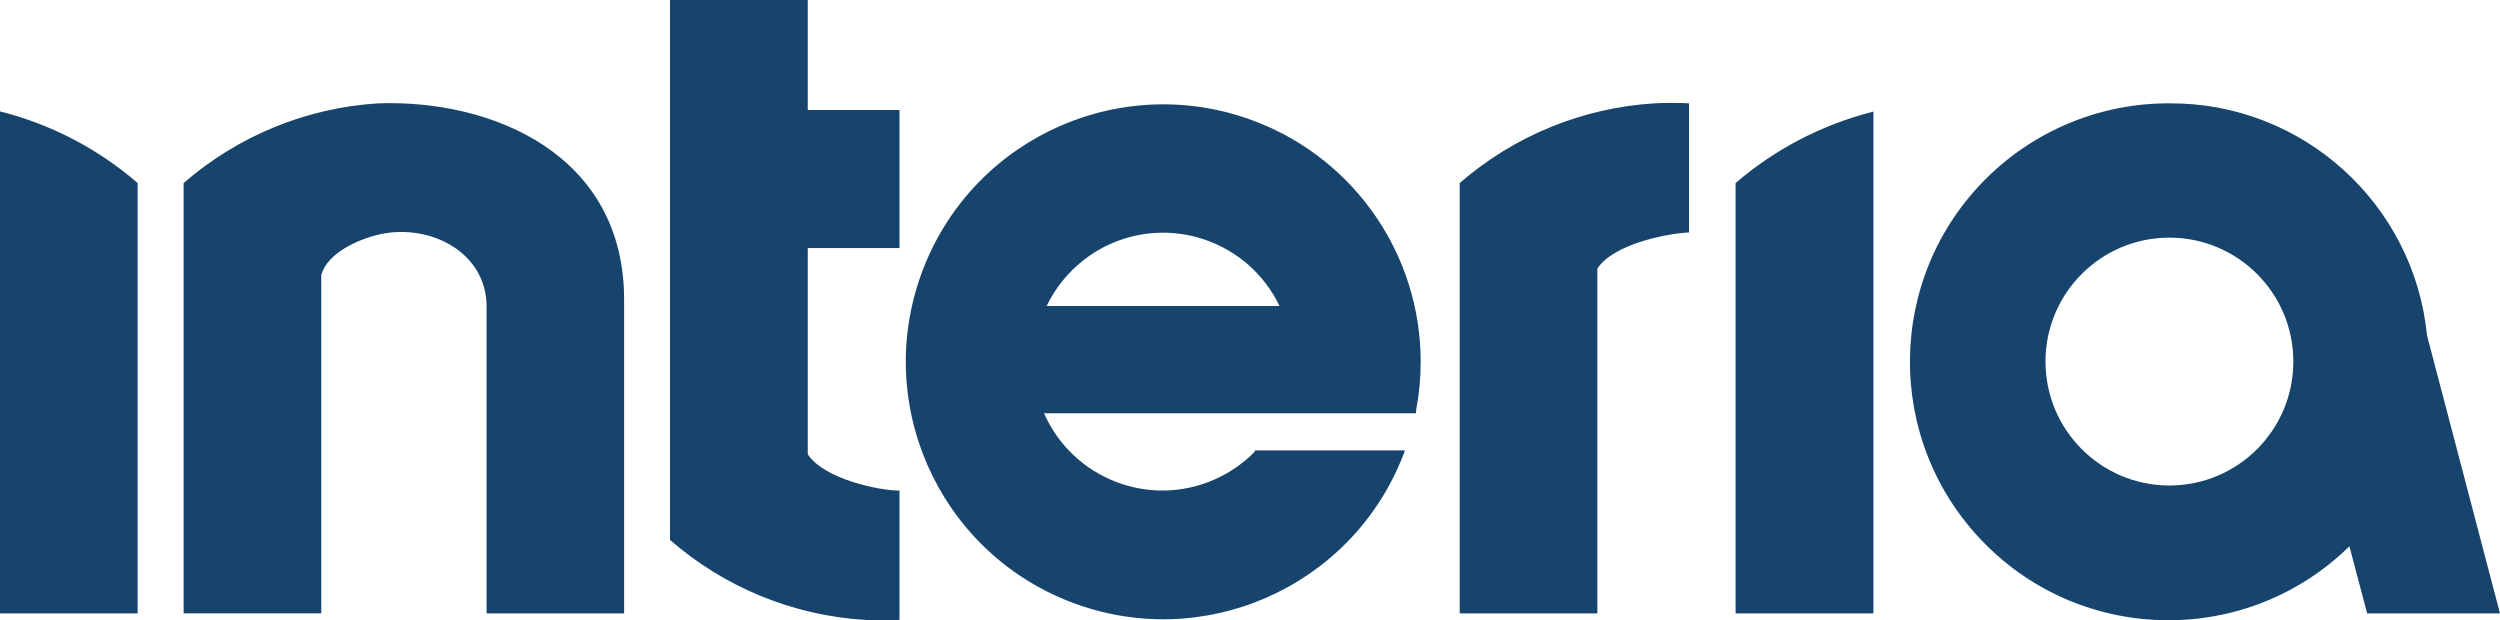
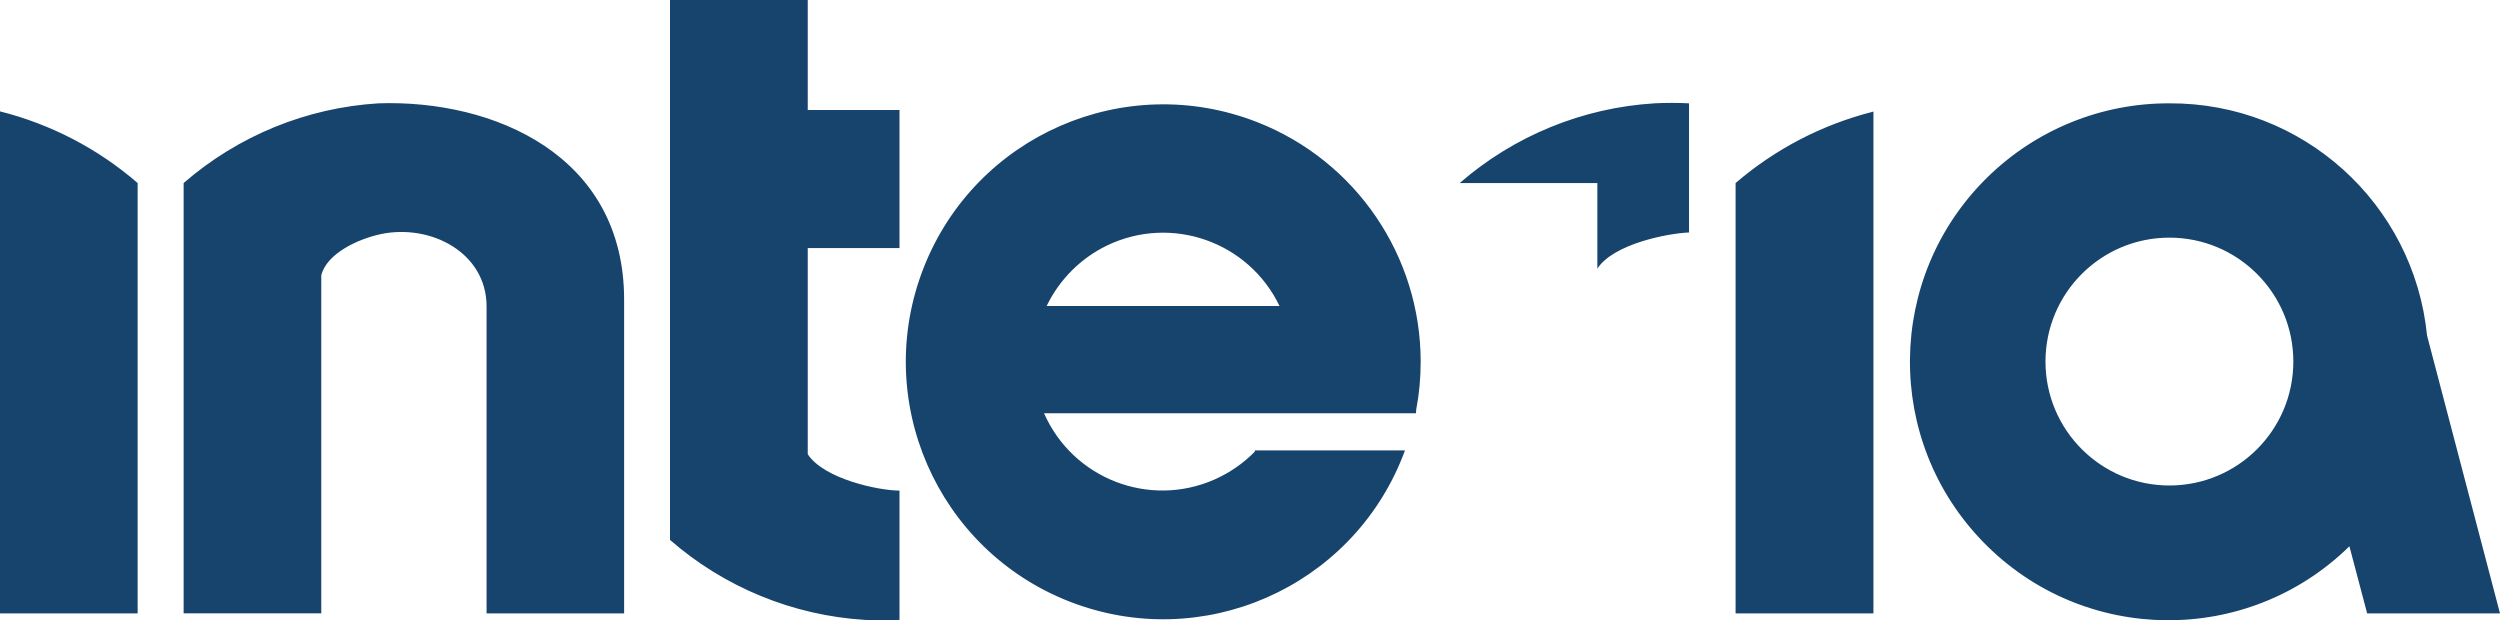
<svg xmlns="http://www.w3.org/2000/svg" id="a" viewBox="0 0 255 63.27">
  <defs>
    <style>.b{fill:#17446d;}</style>
  </defs>
-   <path class="b" d="M49.63,62.57v-31.32c0-5.44-5.63-8.43-10.75-7.38-2.4.51-5.56,2-6.11,4.21v34.48h-14.04V18.67c5.55-4.82,12.53-7.68,19.87-8.13,11.72-.4,25.06,5.27,25.06,20.02v32.01h-14.04ZM68.34,0v55.07c5.55,4.84,12.55,7.71,19.89,8.16,1.17.06,2.35.06,3.52,0v-13.19c-2.11,0-7.71-1.18-9.36-3.71v-21.03h9.36v-14.08h-9.36V0h-14.06ZM144.42,42.15h-37.93c2.94,6.67,10.72,9.7,17.39,6.76,1.54-.68,2.93-1.64,4.11-2.84v-.13h15.32l-.21.55c-5.29,13.5-20.53,20.15-34.03,14.86-13.5-5.29-20.15-20.53-14.86-34.03,5.29-13.5,20.53-20.15,34.03-14.86,10.06,3.94,16.67,13.64,16.67,24.44,0,1.65-.15,3.29-.46,4.91l-.02.34ZM130.51,31.21c-3.15-6.56-11.01-9.32-17.57-6.18-2.7,1.3-4.88,3.48-6.18,6.18h23.75ZM191.02,11.4c-5.16,1.31-9.95,3.8-13.99,7.27v43.9h14.06V11.36l-.06.04ZM172.28,23.77v-13.23c-1.17-.06-2.35-.06-3.52,0-7.34.45-14.32,3.31-19.87,8.13v43.9h14.04V27.4c1.64-2.53,7.19-3.6,9.36-3.69M221.28,10.54c13.56-.07,24.94,10.19,26.28,23.69l7.44,28.34h-13.55l-1.81-6.85c-10.39,10.2-27.09,10.04-37.28-.36-10.2-10.39-10.04-27.09.36-37.28,4.96-4.86,11.63-7.57,18.57-7.54M221.28,49.52c6.98,0,12.64-5.66,12.64-12.64s-5.66-12.64-12.64-12.64-12.64,5.66-12.64,12.64,5.66,12.64,12.64,12.64M0,11.36v51.21h14.04V18.67c-4.04-3.5-8.85-6-14.04-7.31" />
+   <path class="b" d="M49.63,62.57v-31.32c0-5.44-5.63-8.43-10.75-7.38-2.4.51-5.56,2-6.11,4.21v34.48h-14.04V18.67c5.55-4.82,12.53-7.68,19.87-8.13,11.72-.4,25.06,5.27,25.06,20.02v32.01h-14.04ZM68.34,0v55.07c5.55,4.84,12.55,7.71,19.89,8.16,1.17.06,2.35.06,3.52,0v-13.19c-2.11,0-7.71-1.18-9.36-3.71v-21.03h9.36v-14.08h-9.36V0h-14.06ZM144.42,42.15h-37.93c2.94,6.67,10.72,9.7,17.39,6.76,1.54-.68,2.93-1.64,4.11-2.84v-.13h15.32l-.21.55c-5.29,13.5-20.53,20.15-34.03,14.86-13.5-5.29-20.15-20.53-14.86-34.03,5.29-13.5,20.53-20.15,34.03-14.86,10.06,3.94,16.67,13.64,16.67,24.44,0,1.65-.15,3.29-.46,4.91l-.02.34ZM130.51,31.21c-3.15-6.56-11.01-9.32-17.57-6.18-2.7,1.3-4.88,3.48-6.18,6.18h23.75ZM191.02,11.4c-5.16,1.31-9.95,3.8-13.99,7.27v43.9h14.06V11.36l-.06.04ZM172.28,23.77v-13.23c-1.17-.06-2.35-.06-3.52,0-7.34.45-14.32,3.31-19.87,8.13h14.04V27.4c1.64-2.53,7.19-3.6,9.36-3.69M221.28,10.54c13.56-.07,24.94,10.19,26.28,23.69l7.44,28.34h-13.55l-1.81-6.85c-10.39,10.2-27.09,10.04-37.28-.36-10.2-10.39-10.04-27.09.36-37.28,4.96-4.86,11.63-7.57,18.57-7.54M221.28,49.52c6.98,0,12.64-5.66,12.64-12.64s-5.66-12.64-12.64-12.64-12.64,5.66-12.64,12.64,5.66,12.64,12.64,12.64M0,11.36v51.21h14.04V18.67c-4.04-3.5-8.85-6-14.04-7.31" />
</svg>